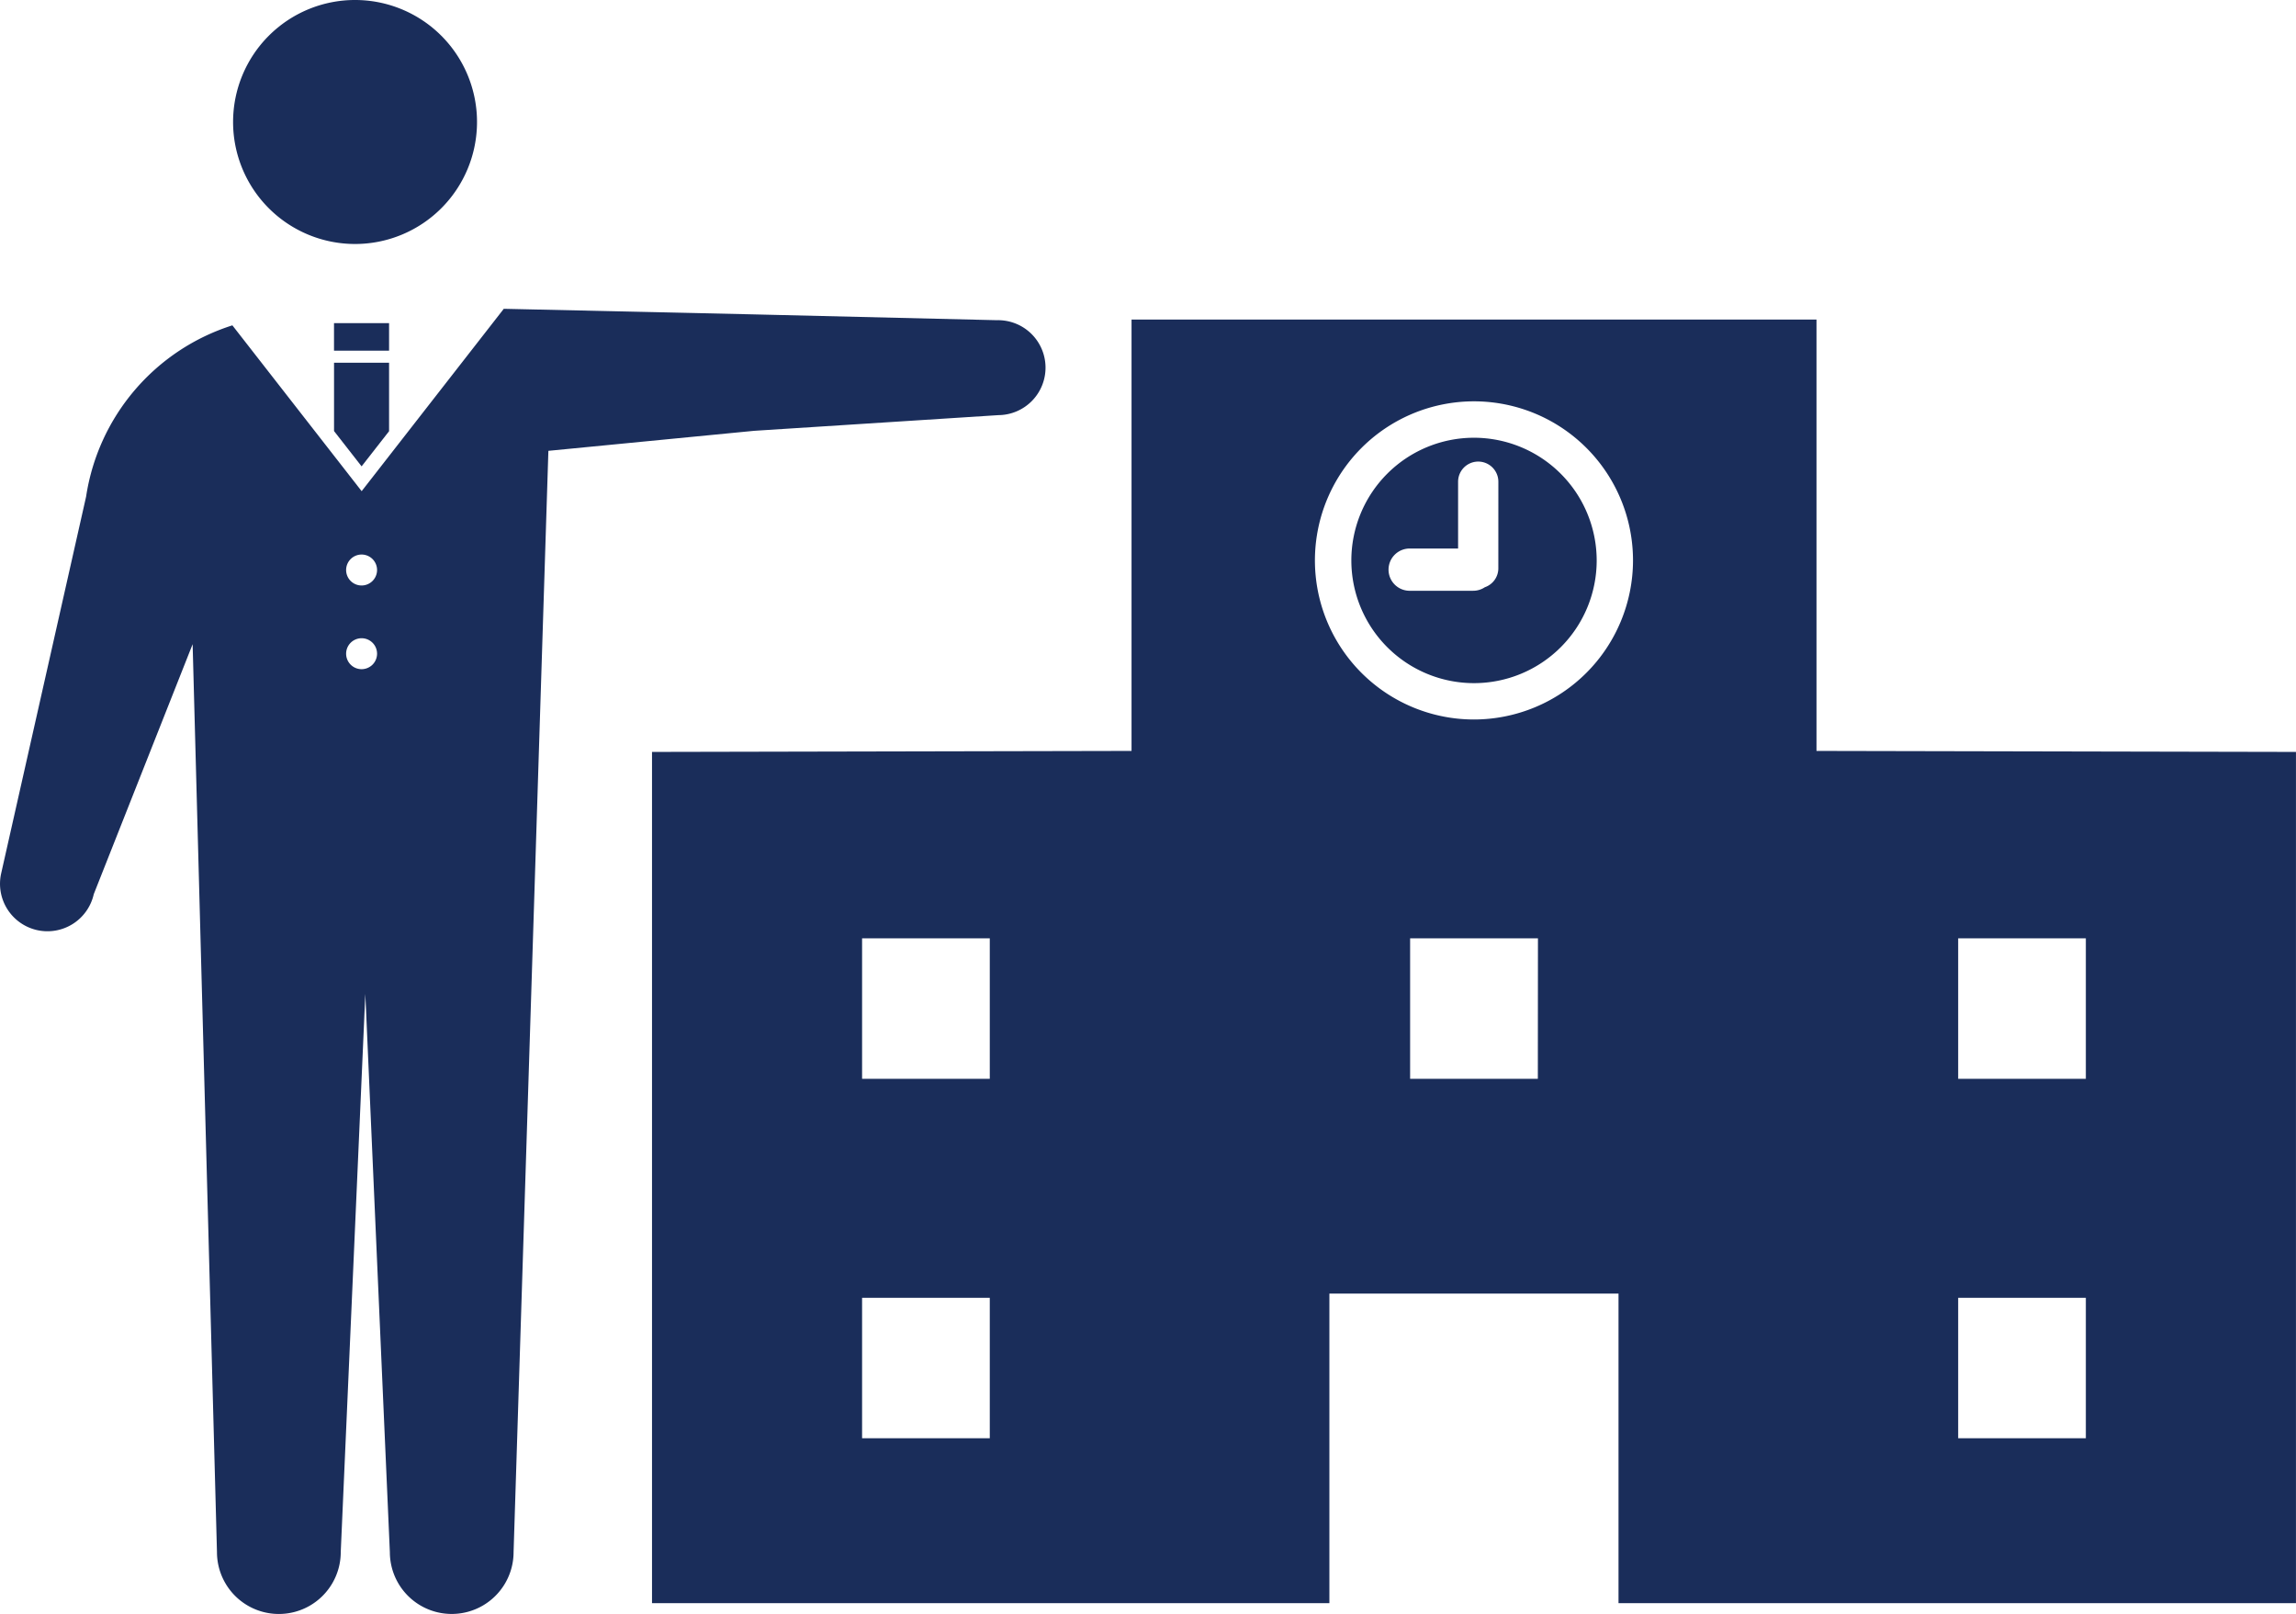
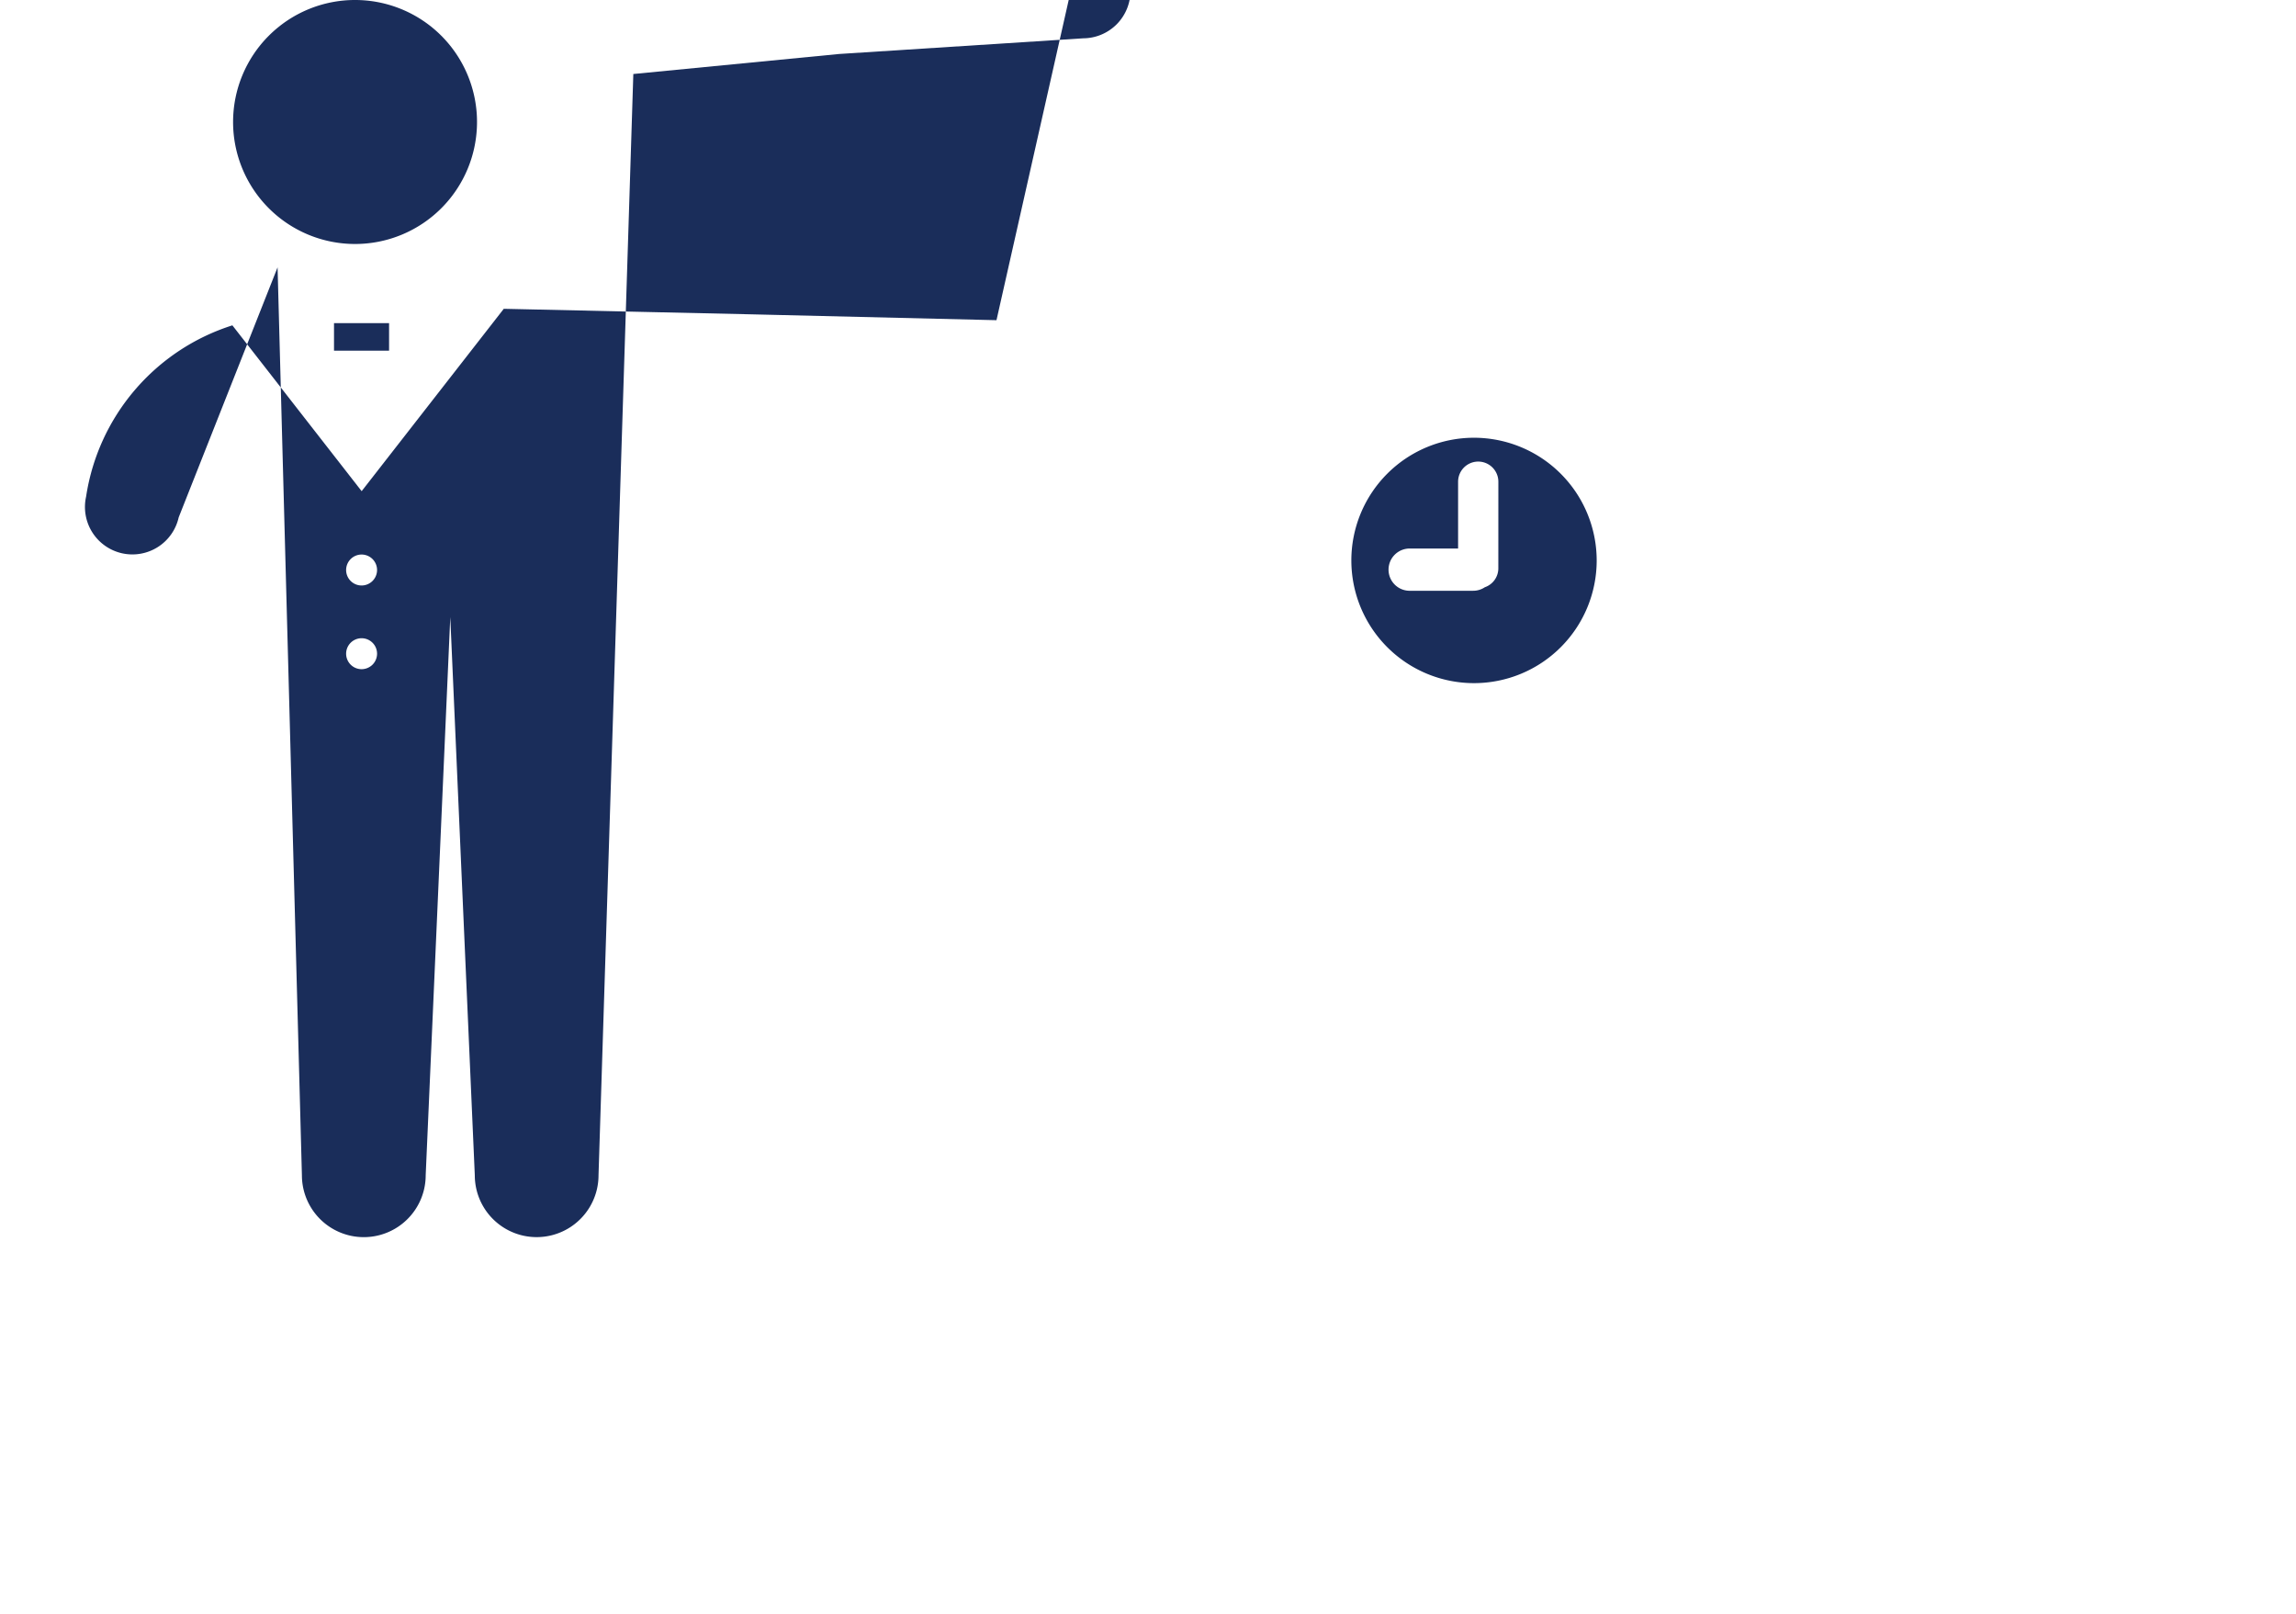
<svg xmlns="http://www.w3.org/2000/svg" width="84.901" height="59.665" viewBox="0 0 84.901 59.665">
  <g transform="translate(-7322.001 -5715)">
    <path d="M17.716,4.509A4.51,4.51,0,1,1,13.207,0a4.509,4.509,0,0,1,4.509,4.509" transform="translate(7321.924 5715)" fill="#1a2d5a" />
    <rect width="2.036" height="1.018" transform="translate(7334.352 5726.946)" fill="#1a2d5a" />
-     <path d="M13.481,17.36l1.016-1.3V13.529H12.462v2.526Z" transform="translate(7321.891 5714.881)" fill="#1a2d5a" />
-     <path d="M36.849,11.938,27.8,11.722l-9.17-.205-5.256,6.742L8.594,12.129A7.88,7.88,0,0,0,3.185,18.46L.044,32.391a1.754,1.754,0,1,0,3.424.767l3.656-9.242.9,33.564a2.288,2.288,0,0,0,4.577,0l.909-20.636.907,20.636a2.287,2.287,0,0,0,4.575,0l1.287-40.712,7.607-.74,9.036-.58a1.755,1.755,0,1,0-.072-3.509M13.372,24.84a.572.572,0,1,1,.572-.573.573.573,0,0,1-.572.573m0-3.094a.572.572,0,1,1,.572-.573.573.573,0,0,1-.572.573" transform="translate(7322 5714.899)" fill="#1a2d5a" />
-     <path d="M76,23.381V7.434H50.672V23.381l-17.732.037V54.887H57.988V43.444H68.679V54.887H93.73V23.418ZM45.43,48.791H40.708V43.6H45.43Zm0-13.289H40.708V30.309H45.43Zm20.266,0H60.973V30.309H65.7ZM63.335,22.219a5.881,5.881,0,1,1,5.88-5.88,5.887,5.887,0,0,1-5.88,5.88M85.96,48.791H81.239V43.6H85.96Zm0-13.289H81.239V30.309H85.96Z" transform="translate(7313.171 5719.38)" fill="#1a2d5a" />
+     <path d="M36.849,11.938,27.8,11.722l-9.17-.205-5.256,6.742L8.594,12.129A7.88,7.88,0,0,0,3.185,18.46a1.754,1.754,0,1,0,3.424.767l3.656-9.242.9,33.564a2.288,2.288,0,0,0,4.577,0l.909-20.636.907,20.636a2.287,2.287,0,0,0,4.575,0l1.287-40.712,7.607-.74,9.036-.58a1.755,1.755,0,1,0-.072-3.509M13.372,24.84a.572.572,0,1,1,.572-.573.573.573,0,0,1-.572.573m0-3.094a.572.572,0,1,1,.572-.573.573.573,0,0,1-.572.573" transform="translate(7322 5714.899)" fill="#1a2d5a" />
    <path d="M63.563,11.842A4.536,4.536,0,1,0,68.1,16.378a4.541,4.541,0,0,0-4.537-4.536m.9,4.827a.74.74,0,0,1-.5.7.767.767,0,0,1-.43.13H61.212a.781.781,0,1,1,0-1.561h1.763v-2.47a.744.744,0,1,1,1.489,0Z" transform="translate(7312.943 5719.341)" fill="#1a2d5a" />
  </g>
</svg>